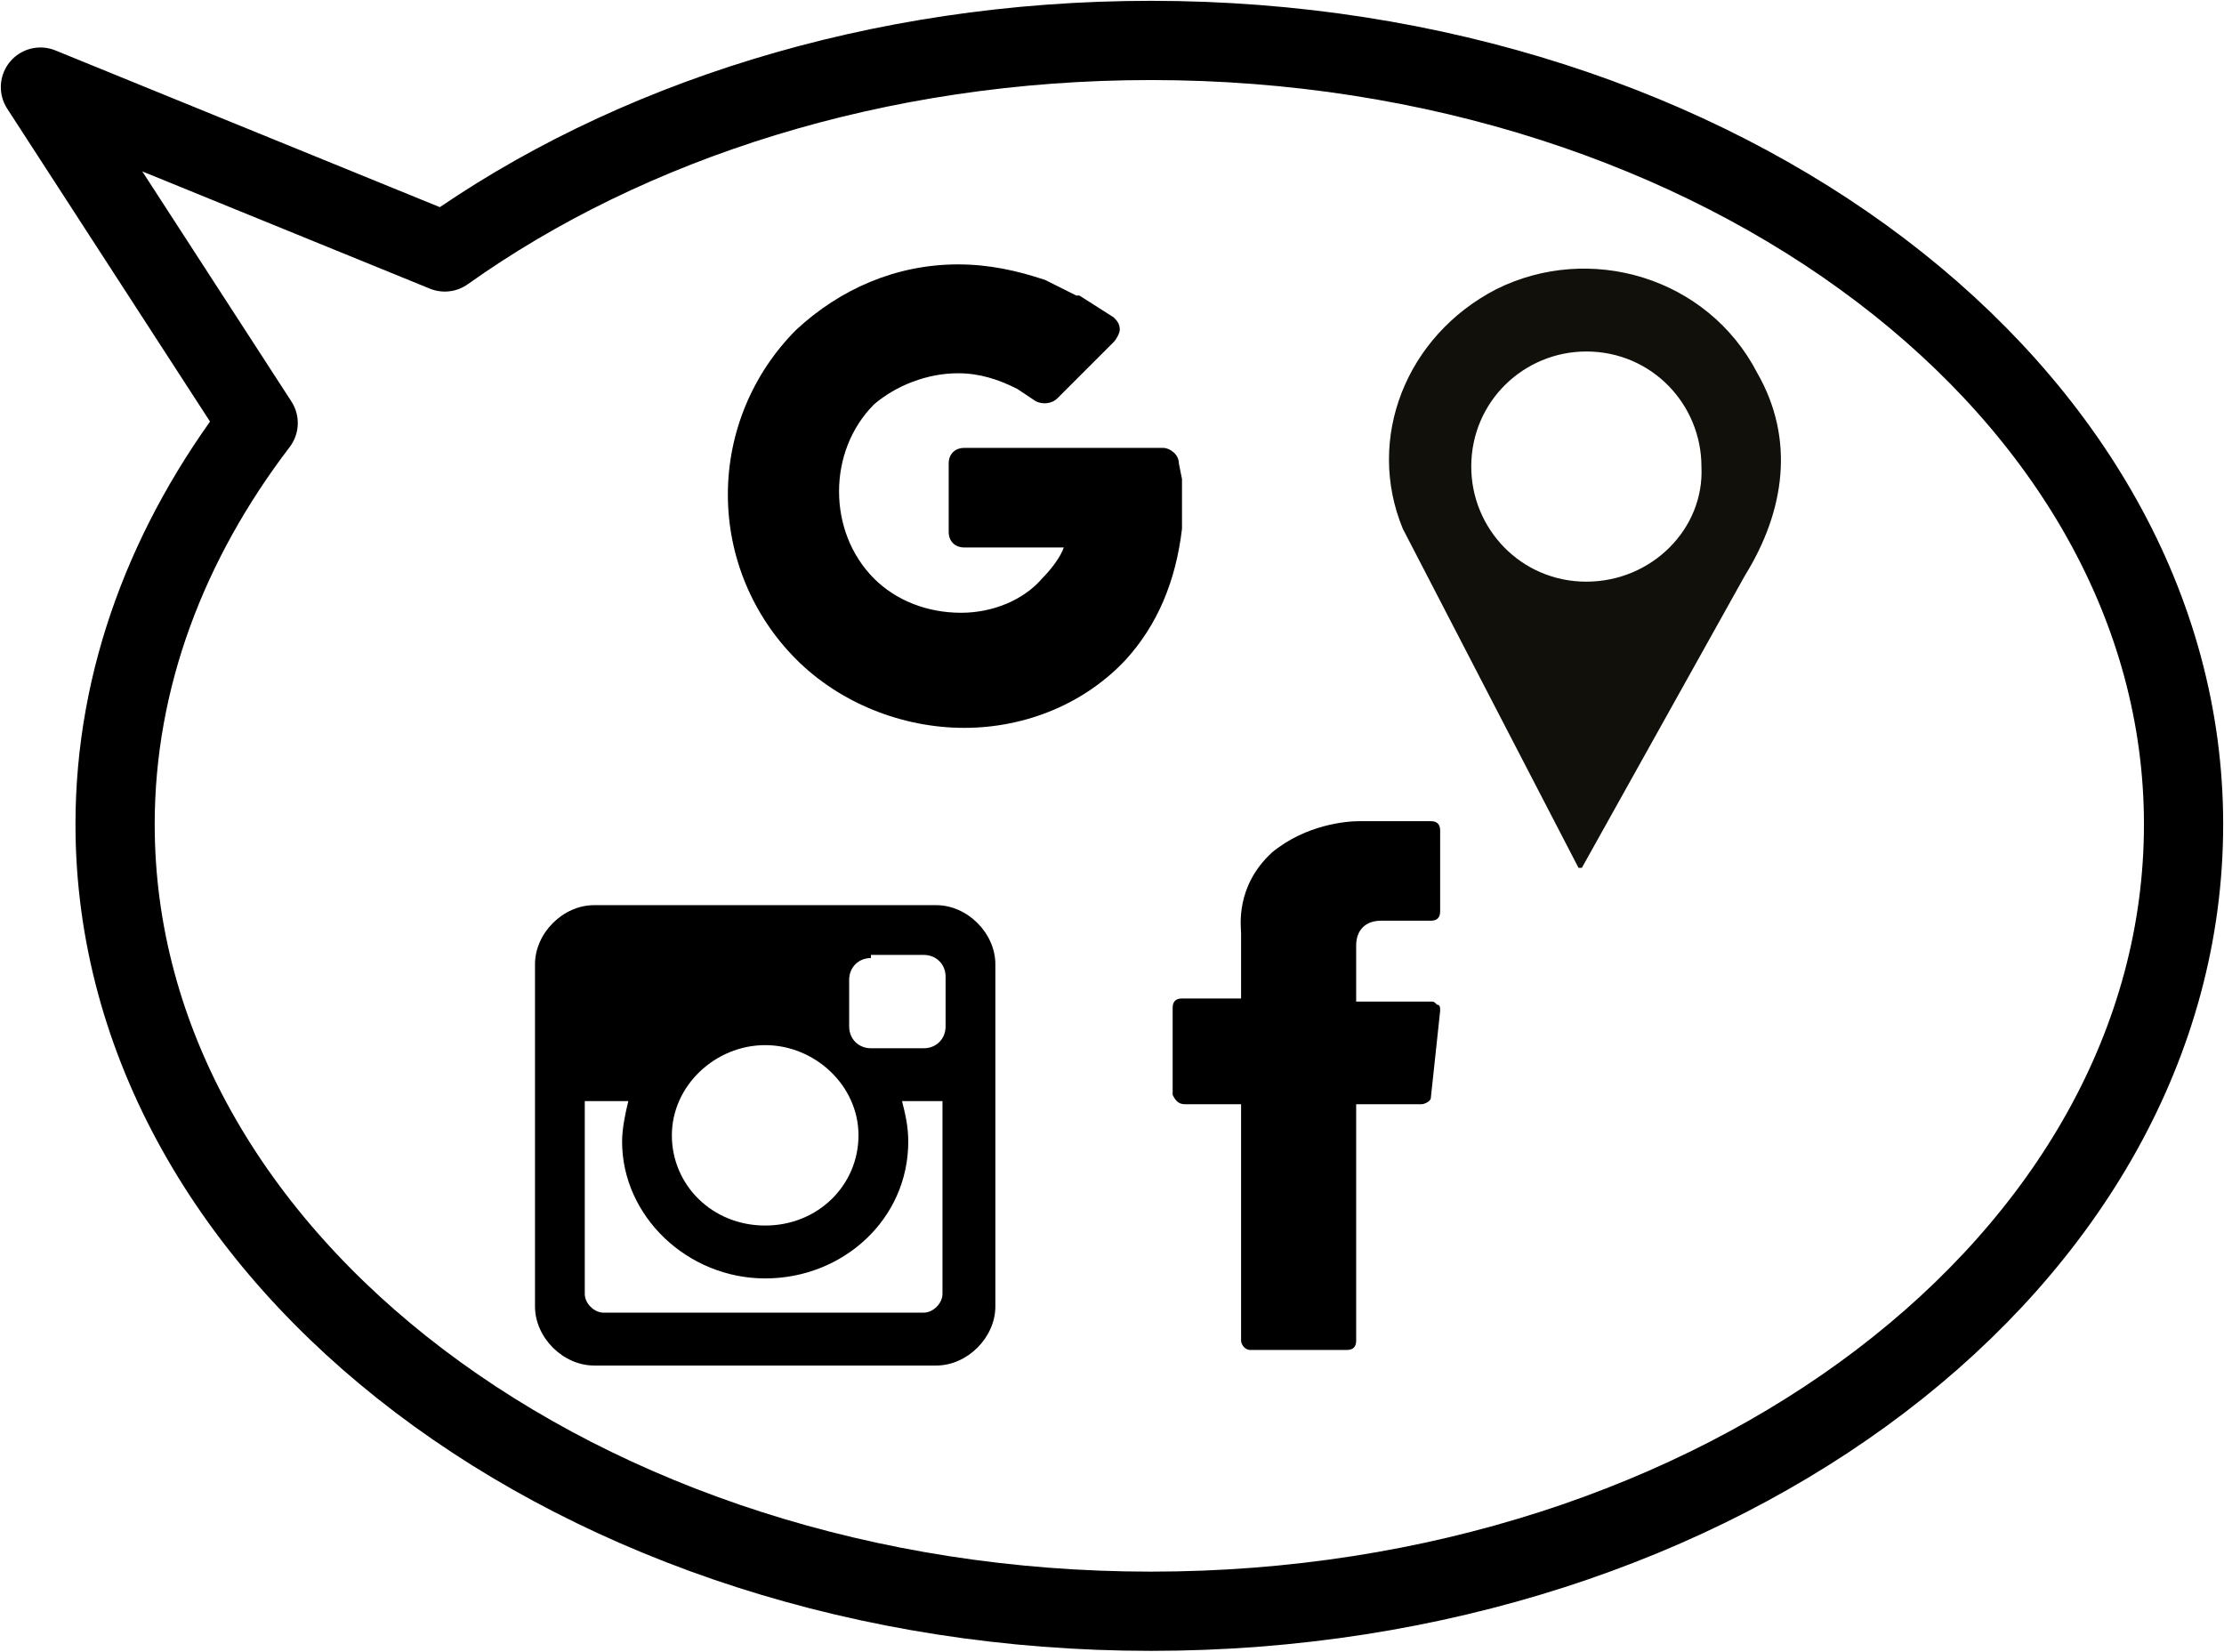
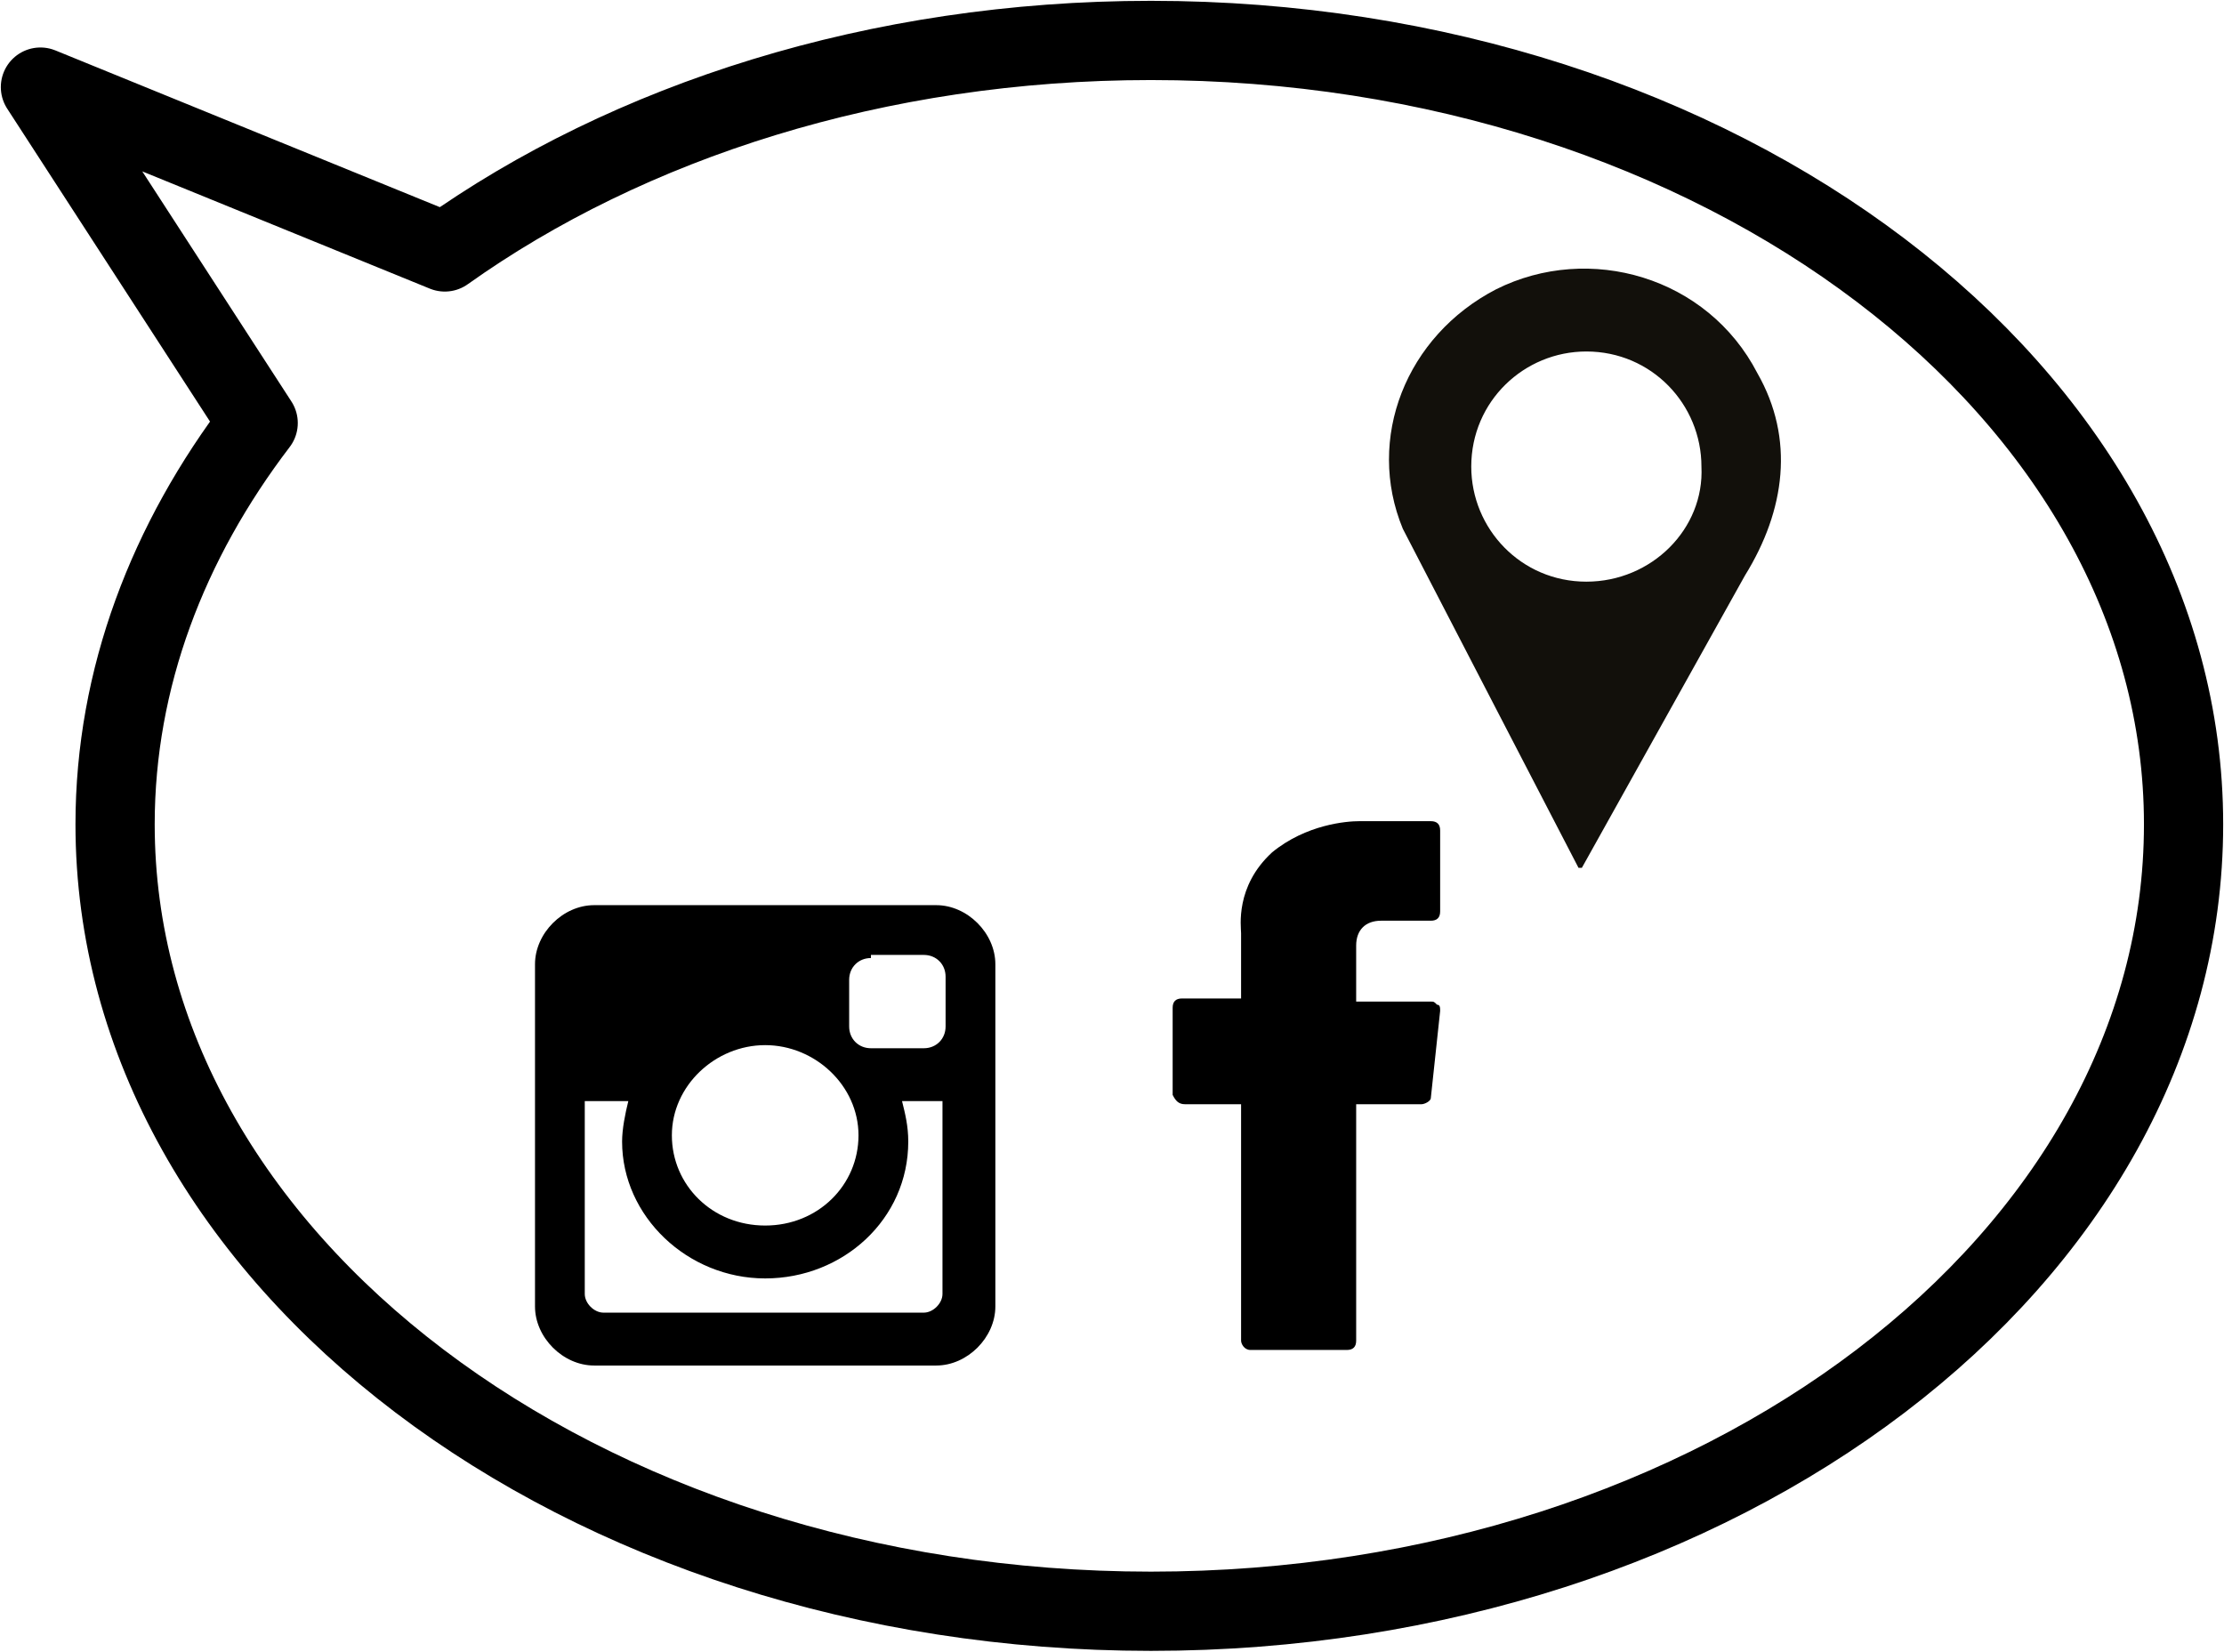
<svg xmlns="http://www.w3.org/2000/svg" xmlns:xlink="http://www.w3.org/1999/xlink" version="1.1" id="Layer_1" x="0px" y="0px" viewBox="0 0 71.5 53.1" style="enable-background:new 0 0 71.5 53.1;" xml:space="preserve">
  <style type="text/css">
	.st0{clip-path:url(#SVGID_2_);}
	.st1{clip-path:url(#SVGID_4_);}
	.st2{clip-path:url(#SVGID_6_);}
	.st3{clip-path:url(#SVGID_8_);fill:none;stroke:#000000;stroke-width:2.547;stroke-linecap:round;stroke-linejoin:round;}
	.st4{clip-path:url(#SVGID_10_);fill:#12100B;}
</style>
  <g>
    <defs>
      <rect id="SVGID_1_" x="23.3" y="8.4" width="15.4" height="15.1" />
    </defs>
    <clipPath id="SVGID_2_">
      <use xlink:href="#SVGID_1_" style="overflow:visible;" />
    </clipPath>
    <path class="st0" d="M45.8,14.4h-1.5V13c0-0.3-0.2-0.5-0.5-0.5h-2c-0.3,0-0.5,0.2-0.5,0.5v1.5h-1.5c-0.3,0-0.5,0.2-0.5,0.6v2   c0,0.3,0.2,0.5,0.5,0.5h1.5v1.5c0,0.3,0.2,0.5,0.5,0.5h2c0.3,0,0.5-0.2,0.5-0.5v-1.5h1.5c0.3,0,0.5-0.2,0.5-0.5v-2   C46.4,14.7,46.1,14.4,45.8,14.4" />
-     <path class="st0" d="M30.8,12c0.7,0,1.3,0.2,1.9,0.5l0.6,0.4c0.2,0.1,0.5,0.1,0.7-0.1l1.8-1.8c0.1-0.1,0.2-0.3,0.2-0.4   c0-0.2-0.1-0.3-0.2-0.4l-1.1-0.7c0,0,0,0-0.1,0l-1-0.5c0,0,0,0,0,0c-0.9-0.3-1.8-0.5-2.8-0.5c-2,0-3.8,0.8-5.2,2.1   c-1.4,1.4-2.2,3.3-2.2,5.3c0,2,0.8,3.9,2.2,5.3c1.4,1.4,3.4,2.2,5.4,2.2c2,0,3.9-0.8,5.2-2.2c1-1.1,1.6-2.5,1.8-4.2c0,0,0,0,0,0   l0-1.5c0,0,0-0.1,0-0.1l-0.1-0.5c0-0.3-0.3-0.5-0.5-0.5h-6.4c-0.3,0-0.5,0.2-0.5,0.5v2.2c0,0.3,0.2,0.5,0.5,0.5h3.2   c-0.1,0.3-0.4,0.7-0.7,1c-0.6,0.7-1.6,1.1-2.6,1.1c-1.1,0-2.1-0.4-2.8-1.1c-1.5-1.5-1.5-4.1,0-5.6C28.8,12.4,29.8,12,30.8,12" />
  </g>
  <g>
    <defs>
      <rect id="SVGID_3_" x="32.4" y="24.2" width="19.4" height="21.6" />
    </defs>
    <clipPath id="SVGID_4_">
      <use xlink:href="#SVGID_3_" style="overflow:visible;" />
    </clipPath>
    <path class="st1" d="M38.1,35.5h1.8v7.6c0,0.1,0.1,0.3,0.3,0.3h3.1c0.2,0,0.3-0.1,0.3-0.3v-7.6h2.1c0.1,0,0.3-0.1,0.3-0.2l0.3-2.8   c0-0.1,0-0.2-0.1-0.2c-0.1-0.1-0.1-0.1-0.2-0.1h-2.4v-1.8c0-0.5,0.3-0.8,0.8-0.8h1.6c0.2,0,0.3-0.1,0.3-0.3v-2.6   c0-0.2-0.1-0.3-0.3-0.3h-2.2c0,0,0,0-0.1,0c-0.4,0-1.7,0.1-2.8,1c-1.2,1.1-1,2.4-1,2.6v2.1h-1.9c-0.2,0-0.3,0.1-0.3,0.3v2.8   C37.8,35.4,37.9,35.5,38.1,35.5" />
  </g>
  <g>
    <defs>
      <rect id="SVGID_5_" x="17.2" y="29.1" width="14.8" height="14.8" />
    </defs>
    <clipPath id="SVGID_6_">
      <use xlink:href="#SVGID_5_" style="overflow:visible;" />
    </clipPath>
    <path class="st2" d="M24.6,33.6c-1.6,0-3,1.3-3,2.9c0,1.6,1.3,2.9,3,2.9s3-1.3,3-2.9C27.6,34.9,26.2,33.6,24.6,33.6 M30.3,35.4H29   c0.1,0.4,0.2,0.8,0.2,1.3c0,2.5-2.1,4.4-4.6,4.4s-4.6-2-4.6-4.4c0-0.4,0.1-0.9,0.2-1.3h-1.4v6.2c0,0.3,0.3,0.6,0.6,0.6h10.3   c0.3,0,0.6-0.3,0.6-0.6V35.4z M28,30.8c-0.4,0-0.7,0.3-0.7,0.7V33c0,0.4,0.3,0.7,0.7,0.7h1.7c0.4,0,0.7-0.3,0.7-0.7v-1.6   c0-0.4-0.3-0.7-0.7-0.7H28z M19.1,29.1h11c1,0,1.9,0.9,1.9,1.9v11c0,1-0.9,1.9-1.9,1.9h-11c-1,0-1.9-0.9-1.9-1.9V31   C17.2,30,18.1,29.1,19.1,29.1" />
  </g>
  <g>
    <defs>
      <rect id="SVGID_7_" y="0" width="71.5" height="53.1" />
    </defs>
    <clipPath id="SVGID_8_">
      <use xlink:href="#SVGID_7_" style="overflow:visible;" />
    </clipPath>
    <path class="st3" d="M70.2,26.5c0,14-14.9,25.3-33.2,25.3S3.7,40.5,3.7,26.5c0-4.7,1.7-9.1,4.6-12.9L1.3,2.8l13,5.3   c5.9-4.2,13.9-6.8,22.7-6.8C55.3,1.3,70.2,12.6,70.2,26.5z" />
  </g>
  <g>
    <defs>
      <rect id="SVGID_9_" x="43.9" y="8.1" width="13.7" height="19.8" />
    </defs>
    <clipPath id="SVGID_10_">
      <use xlink:href="#SVGID_9_" style="overflow:visible;" />
    </clipPath>
    <path class="st4" d="M56.5,12c-1.6-3.1-5.4-4.2-8.4-2.7c-2.9,1.5-4.2,4.8-3,7.7c0.1,0.2,5.7,11,5.7,11l5.3-9.5   C57.4,16.4,57.7,14.1,56.5,12 M51,18.7c-2.1,0-3.7-1.7-3.7-3.7c0-2.1,1.7-3.7,3.7-3.7c2.1,0,3.7,1.7,3.7,3.7   C54.8,17,53.1,18.7,51,18.7" />
  </g>
</svg>